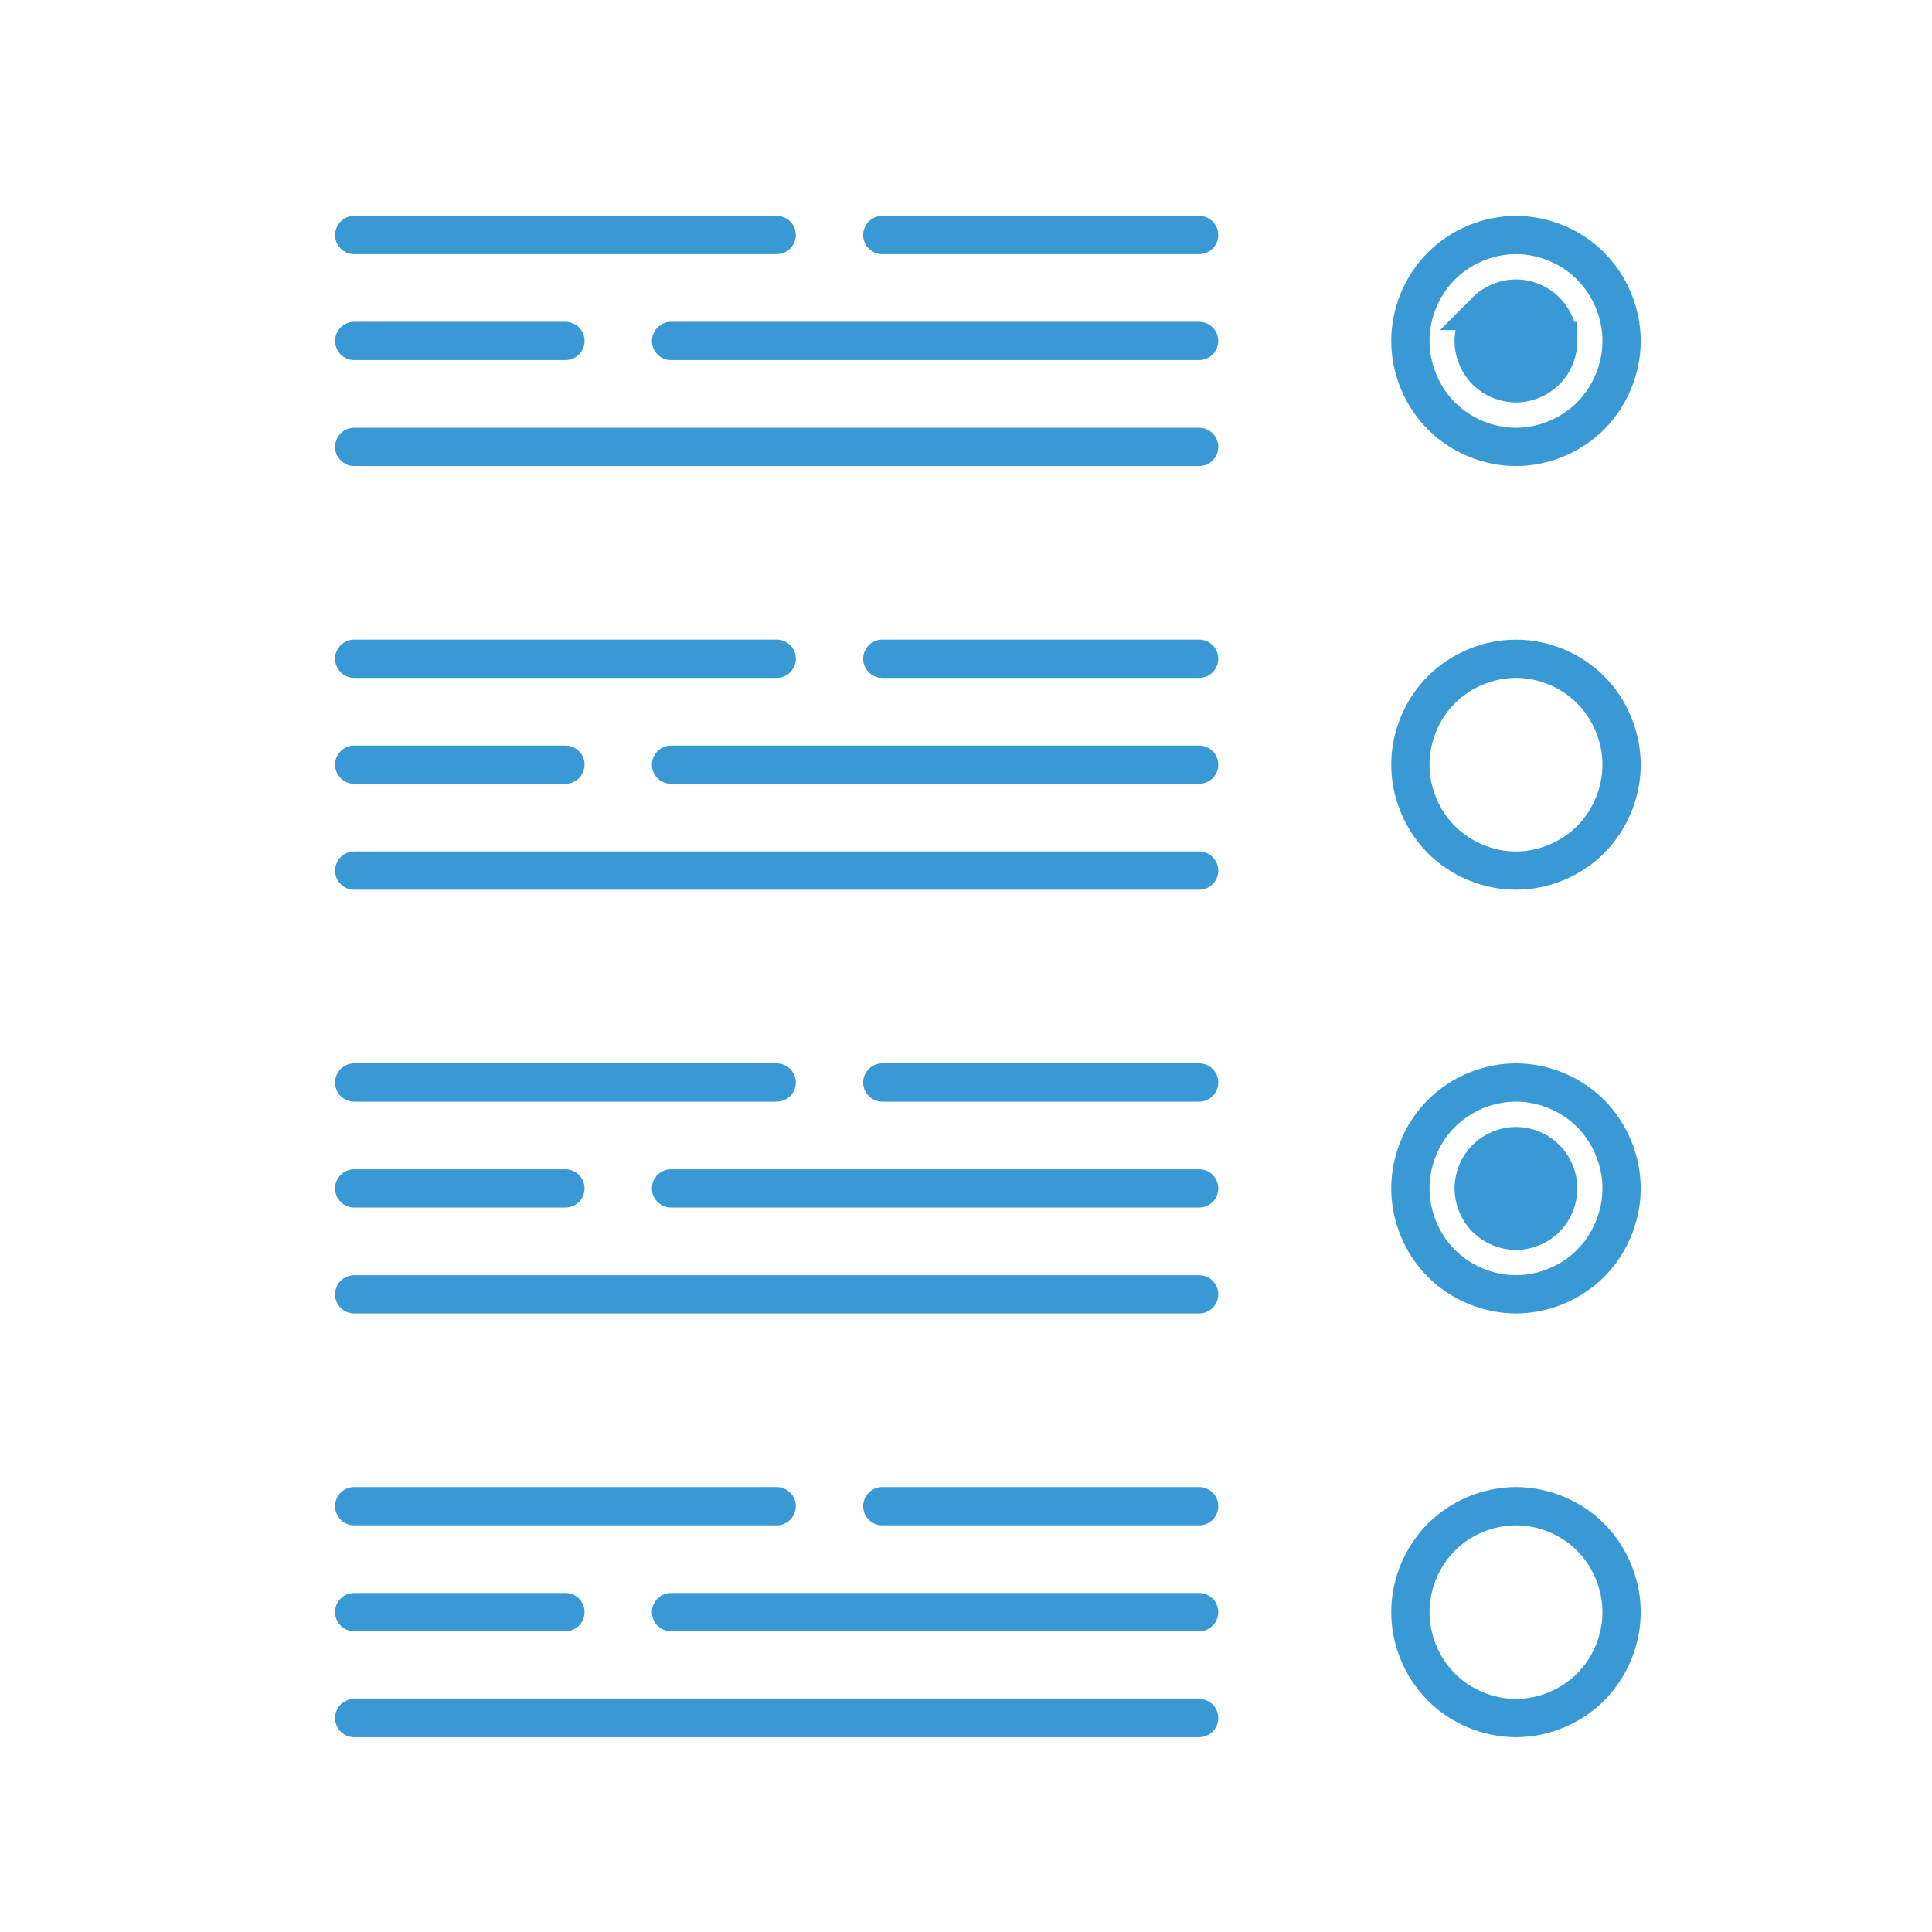
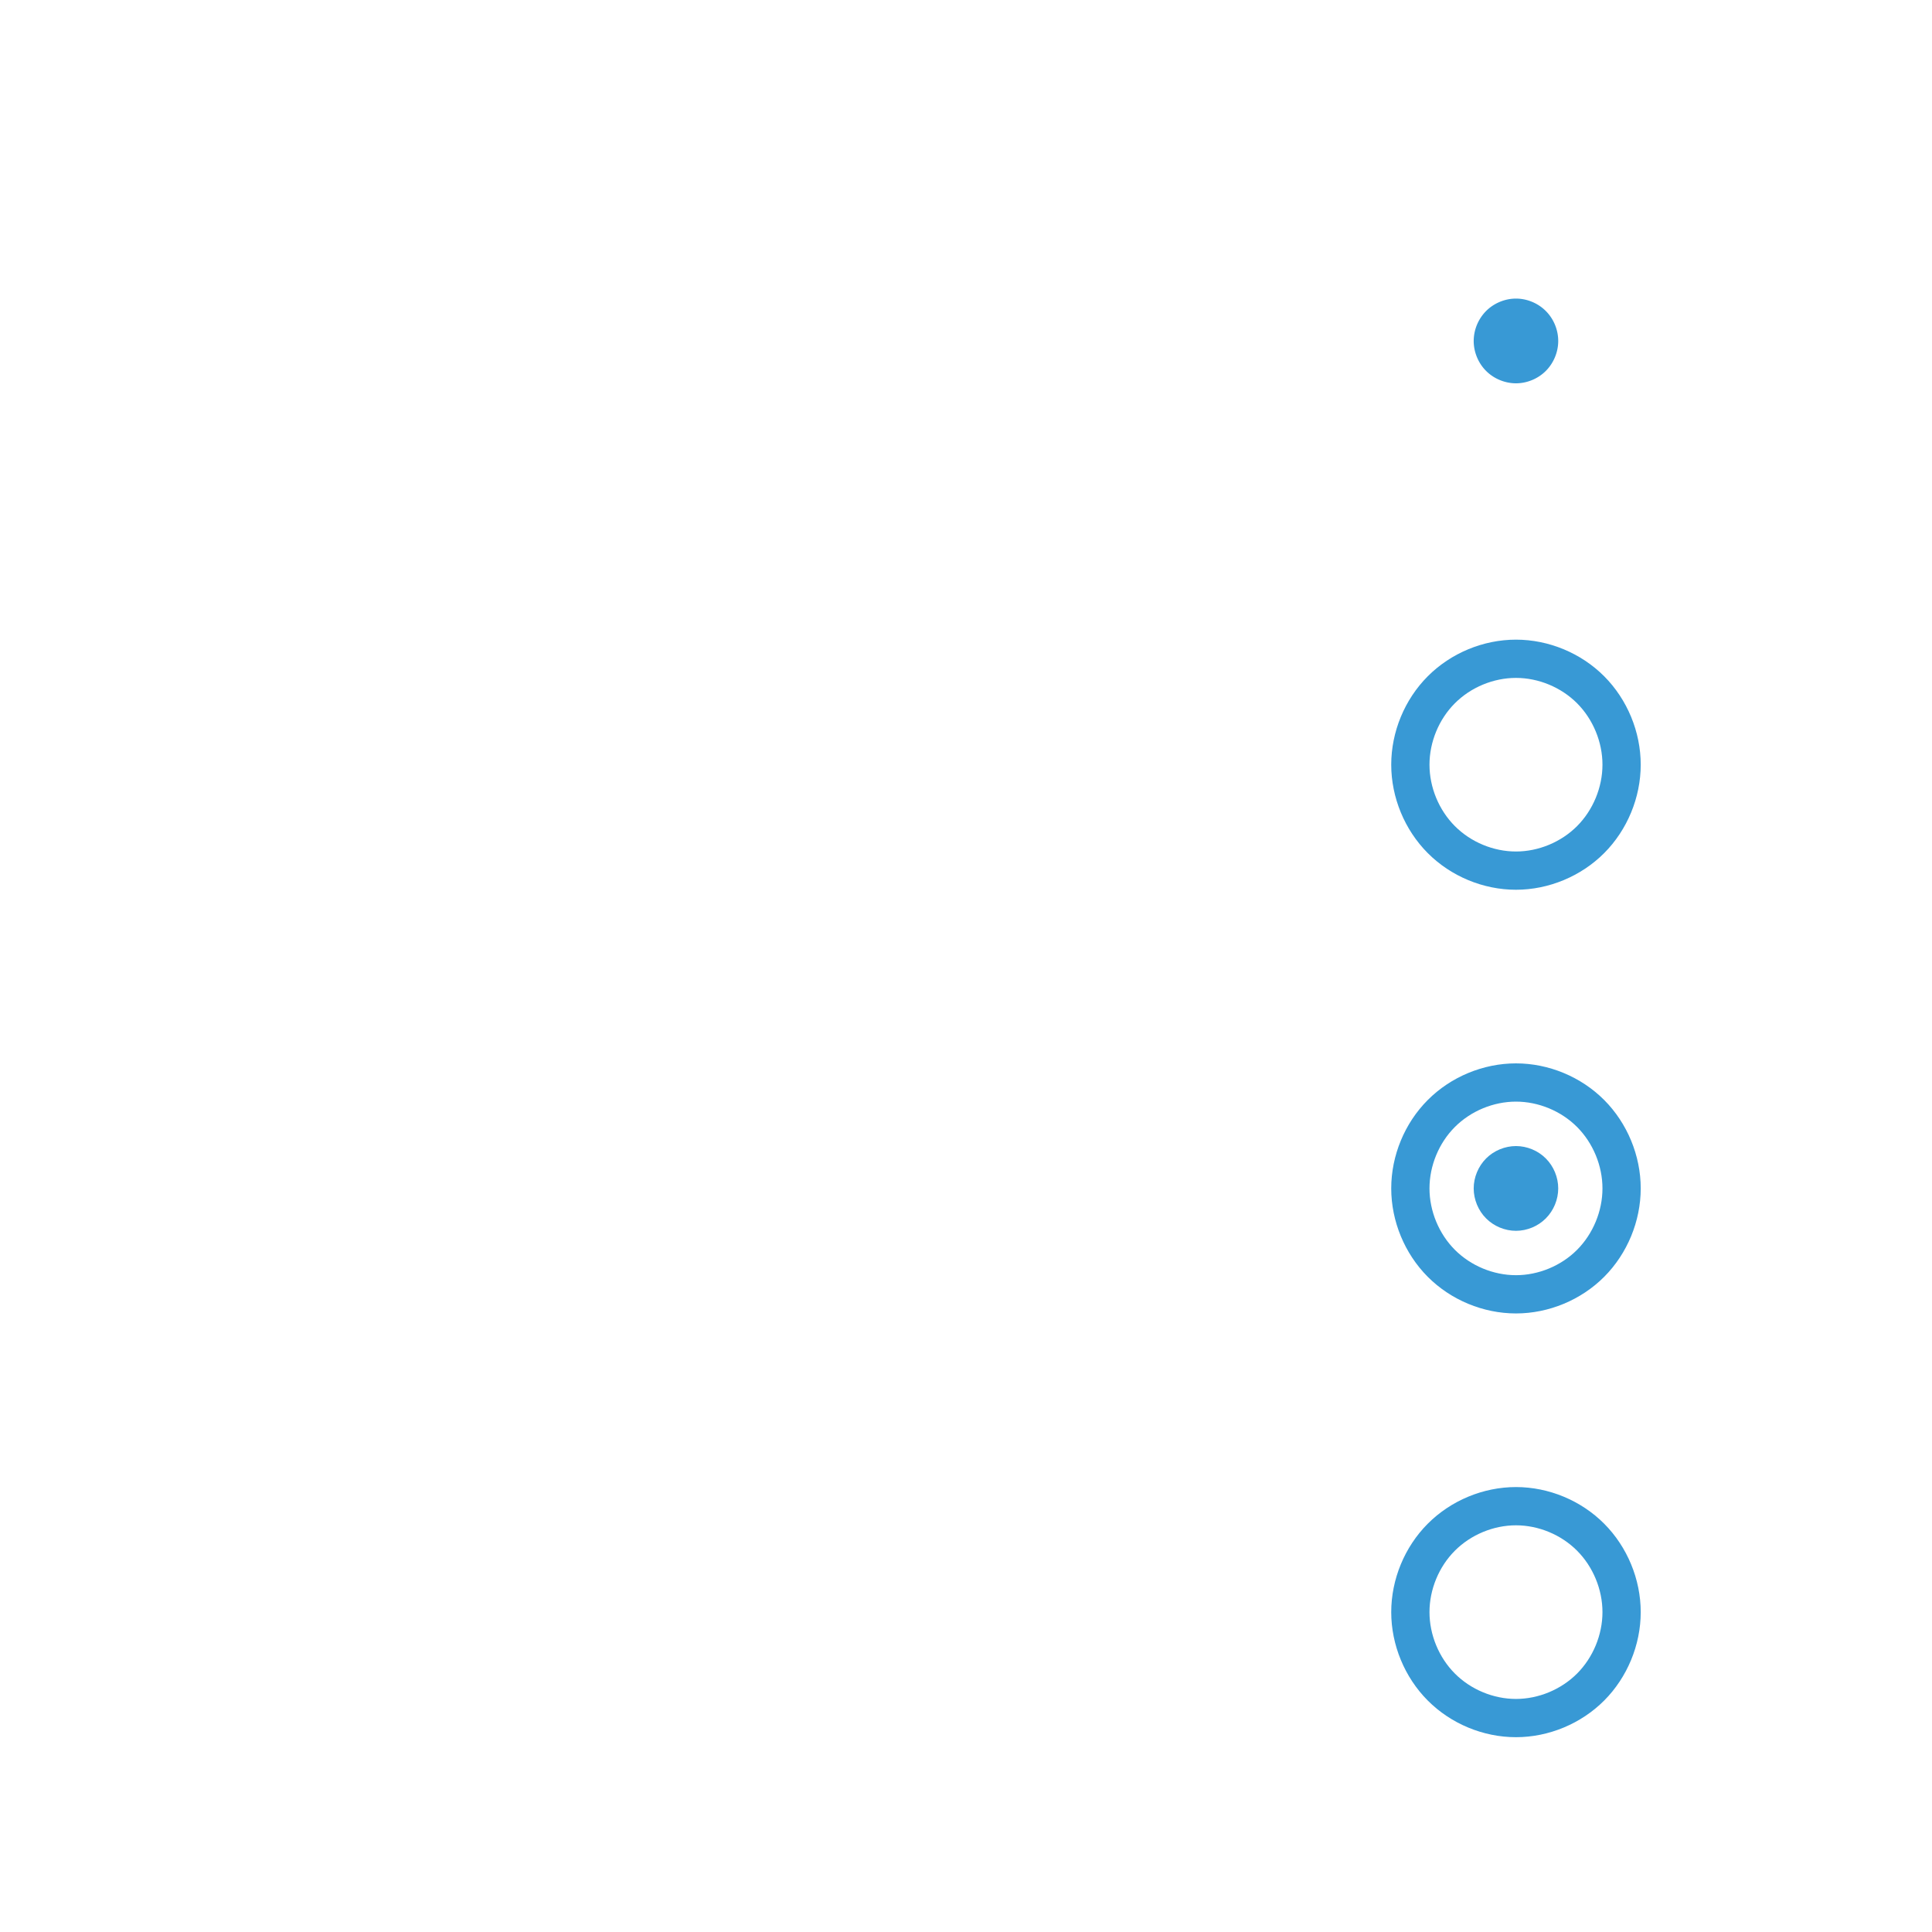
<svg xmlns="http://www.w3.org/2000/svg" viewBox="0 0 60 60">
  <g fill="none" fill-rule="evenodd">
-     <path stroke="#3899D5" stroke-linecap="round" stroke-linejoin="round" stroke-width="1.188" d="M37.24 7.299h-9.84M37.24 13.879h-26.24M24.12 7.299H11M37.24 10.589h-16.4M17.56 10.589h-6.56M37.24 20.458h-9.84M37.24 27.038h-26.24M24.12 20.458H11M37.24 23.748h-16.4M17.56 23.748h-6.56M37.24 33.618h-9.84M37.24 40.197h-26.24M24.12 33.618H11M37.24 36.907h-16.4M17.56 36.907h-6.56M37.24 46.776h-9.84M37.24 53.356h-26.24M24.12 46.776H11M37.24 50.066h-16.4M17.56 50.066h-6.56" />
    <path stroke="#3899D5" stroke-width="1.188" d="M50.36 50.066c0 .861-.354 1.717-.961 2.326-.607.609-1.461.964-2.319.964-.859 0-1.712-.354-2.319-.964-.607-.609-.961-1.465-.961-2.326 0-.861.353-1.717.961-2.326.607-.609 1.46-.964 2.319-.964.859 0 1.712.354 2.319.964.607.609.961 1.465.961 2.326zM50.36 36.907c0 .861-.354 1.717-.961 2.326-.607.609-1.461.963-2.319.963-.859 0-1.712-.354-2.319-.963-.607-.609-.961-1.465-.961-2.326 0-.861.353-1.717.961-2.326.607-.609 1.46-.963 2.319-.963.859 0 1.712.354 2.319.963.607.609.961 1.465.961 2.326zM50.36 23.748c0 .861-.354 1.717-.961 2.326-.607.609-1.461.964-2.319.964-.859 0-1.712-.354-2.319-.964-.607-.609-.961-1.465-.961-2.326 0-.861.353-1.717.961-2.326.607-.609 1.46-.963 2.319-.963.859 0 1.712.354 2.319.963.607.609.961 1.465.961 2.326z" />
    <path fill="#3899D5" d="M48.392 36.907c0-.344-.141-.687-.385-.93-.242-.244-.584-.385-.927-.385-.343 0-.685.141-.928.385-.243.244-.385.586-.385.93 0 .344.141.687.385.931.242.244.584.386.928.386.343 0 .685-.142.927-.386.244-.244.385-.586.385-.931" />
-     <path stroke="#3899D5" stroke-width="1.188" d="M48.392 36.907c0-.344-.141-.687-.385-.93-.242-.244-.584-.385-.927-.385-.343 0-.685.141-.928.385-.243.244-.385.586-.385.93 0 .344.141.687.385.931.242.244.584.386.928.386.343 0 .685-.142.927-.386.244-.244.385-.586.385-.931zM50.36 10.589c0 .861-.354 1.717-.961 2.326-.607.609-1.461.964-2.319.964-.859 0-1.712-.354-2.319-.964-.607-.609-.961-1.465-.961-2.326 0-.861.353-1.717.961-2.326.607-.609 1.46-.964 2.319-.964.859 0 1.712.354 2.319.964.607.609.961 1.465.961 2.326z" />
    <path fill="#3899D5" d="M48.392 10.589c0-.345-.141-.687-.385-.93-.242-.244-.584-.386-.927-.386-.343 0-.685.142-.928.386a1.333 1.333 0 0 0-.385.93c0 .344.141.687.385.93.242.243.584.385.928.385.343 0 .685-.142.927-.385.244-.244.385-.586.385-.93" />
-     <path stroke="#3899D5" stroke-width="1.188" d="M48.392 10.589c0-.345-.141-.687-.385-.93-.242-.244-.584-.386-.927-.386-.343 0-.685.142-.928.386a1.333 1.333 0 0 0-.385.93c0 .344.141.687.385.93.242.243.584.385.928.385.343 0 .685-.142.927-.385.244-.244.385-.586.385-.93z" />
  </g>
</svg>